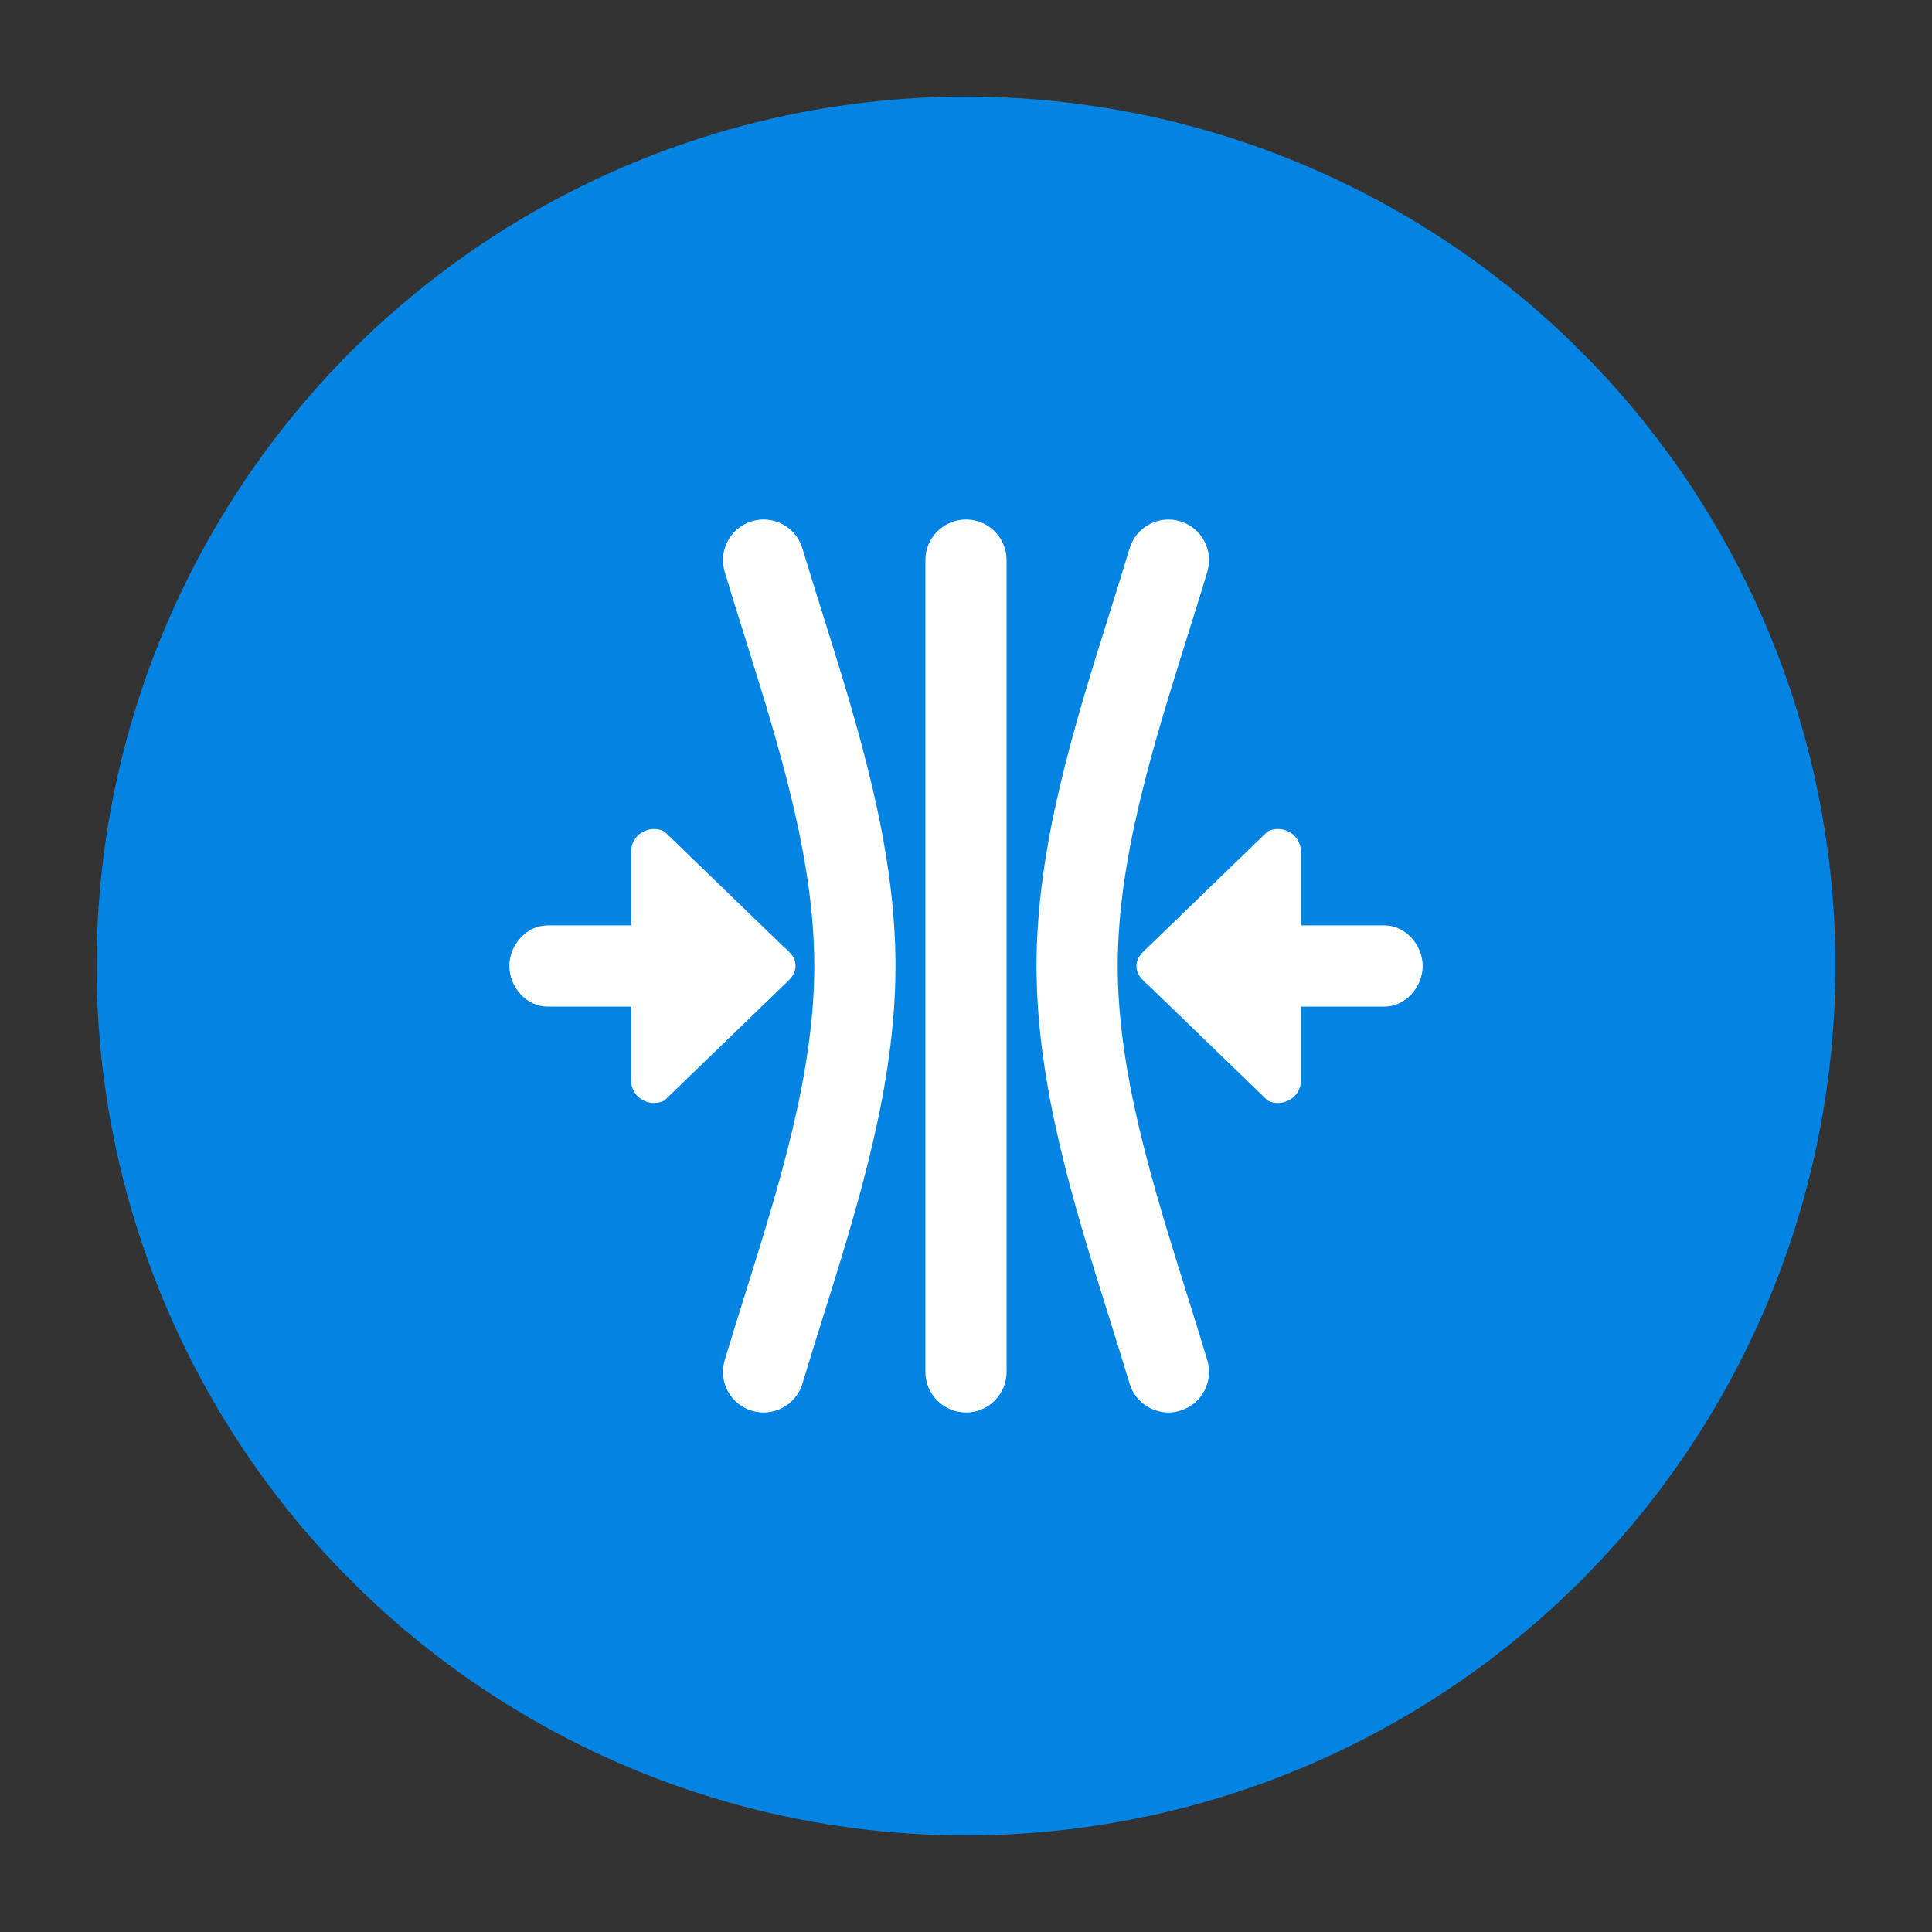
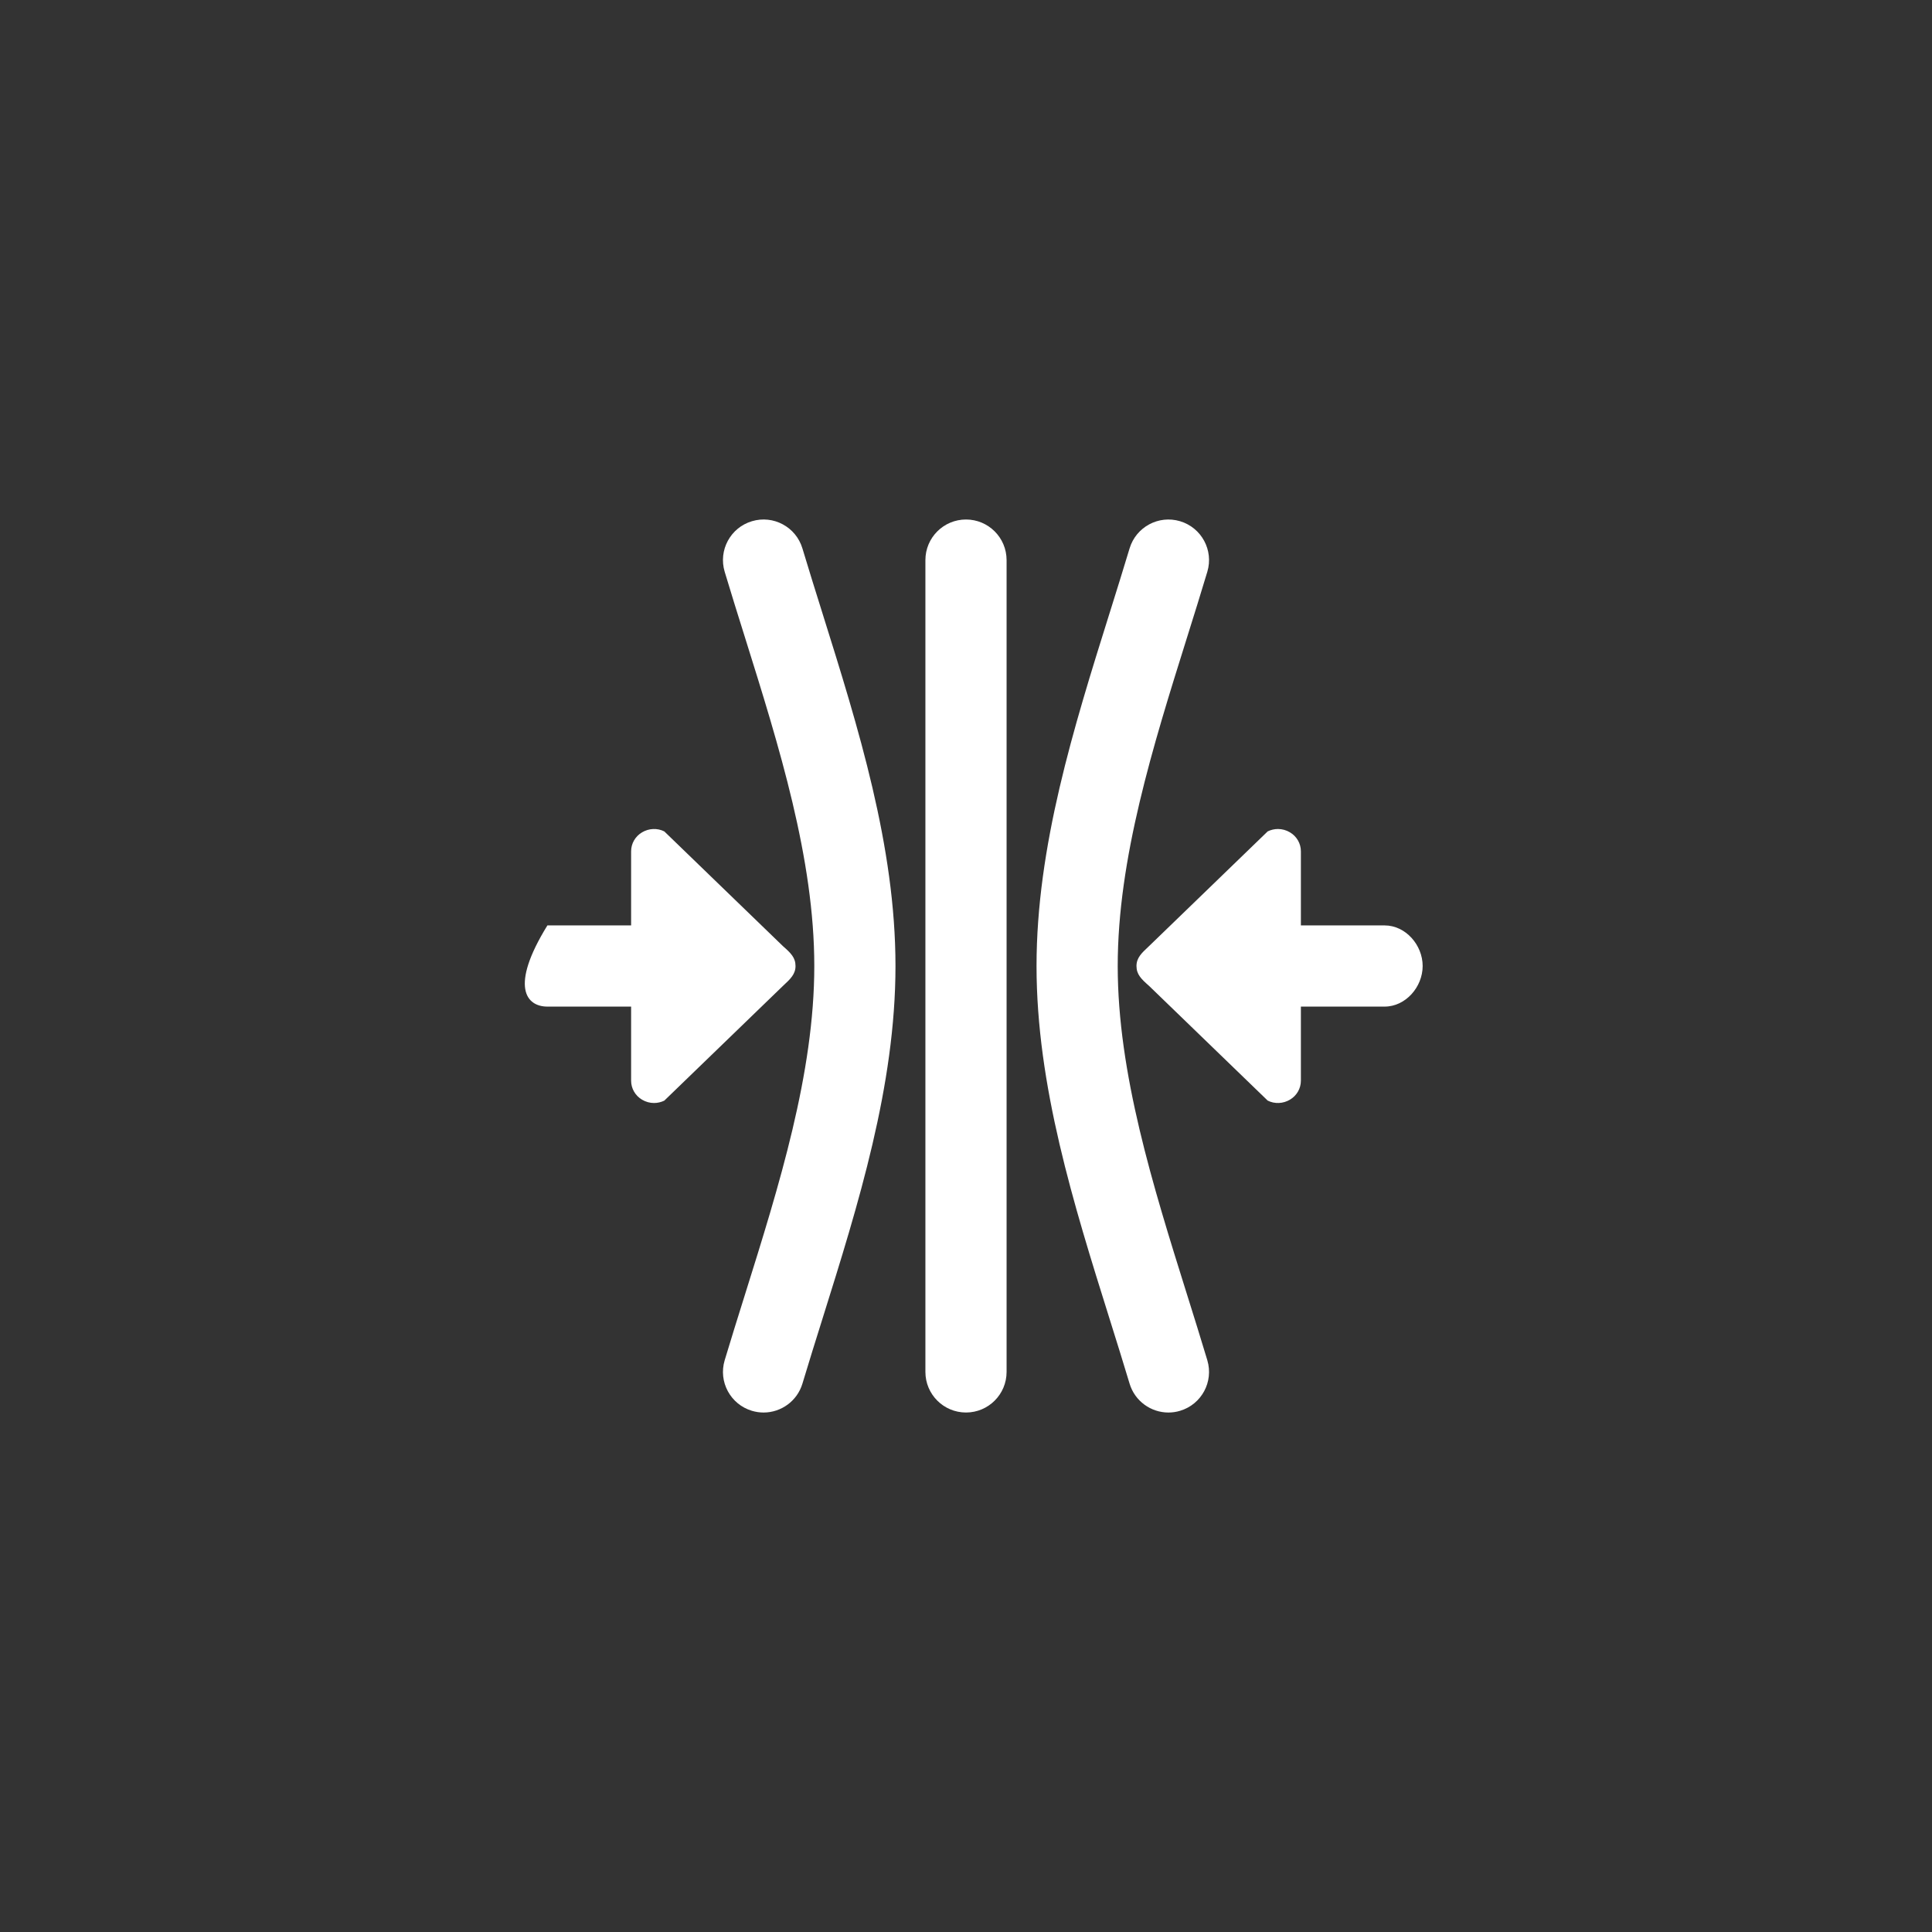
<svg xmlns="http://www.w3.org/2000/svg" width="140" height="140" viewBox="0 0 140 140" fill="none">
  <rect x="0" y="0" width="140" height="140" fill="#333333" stroke="none" />
-   <circle cx="70" cy="70" r="63" fill="#0384E2" />
-   <path fill-rule="evenodd" clip-rule="evenodd" d="M54.485 102.232C54.767 102.316 55.051 102.357 55.331 102.357C56.596 102.357 57.765 101.534 58.148 100.26C58.611 98.717 59.102 97.148 59.6 95.56C62.201 87.261 64.89 78.679 64.89 70.001C64.89 61.322 62.2 52.74 59.599 44.441L59.599 44.441C59.101 42.853 58.61 41.285 58.147 39.742C57.681 38.185 56.041 37.301 54.485 37.77C52.928 38.236 52.046 39.876 52.513 41.432C52.982 42.998 53.48 44.588 53.986 46.199C56.455 54.077 59.007 62.222 59.007 70.001C59.007 77.778 56.455 85.924 53.986 93.802L53.962 93.879C53.465 95.463 52.975 97.029 52.513 98.57C52.046 100.126 52.929 101.765 54.485 102.232ZM56.735 68.56L48.139 60.248C47.629 59.989 47.014 60.023 46.525 60.315C46.032 60.606 45.733 61.128 45.733 61.688V67.059H39.667C38.144 67.059 36.909 68.478 36.909 70.001C36.909 71.523 38.144 72.942 39.667 72.942H45.733V78.314C45.733 78.873 46.032 79.396 46.525 79.687C46.789 79.845 47.091 79.928 47.393 79.928C47.648 79.928 47.904 79.87 48.139 79.755L56.735 71.443L56.78 71.401C57.269 70.945 57.646 70.593 57.646 70.001C57.646 69.392 57.304 69.06 56.735 68.56ZM83.265 71.441L91.861 79.753C92.371 80.011 92.986 79.978 93.475 79.686C93.968 79.395 94.267 78.873 94.267 78.313V72.942H100.333C101.856 72.942 103.091 71.523 103.091 70C103.091 68.478 101.856 67.059 100.333 67.059H94.267V61.687C94.267 61.128 93.968 60.605 93.475 60.314C93.211 60.156 92.909 60.073 92.607 60.073C92.352 60.073 92.096 60.131 91.861 60.246L83.265 68.558L83.219 68.601C82.731 69.057 82.354 69.409 82.354 70C82.354 70.609 82.696 70.941 83.265 71.441ZM84.669 102.357C83.403 102.357 82.235 101.534 81.853 100.26C81.407 98.772 80.934 97.261 80.454 95.73L80.4 95.557C77.799 87.26 75.111 78.679 75.111 70.001C75.111 61.324 77.799 52.743 80.399 44.445L80.4 44.443L80.44 44.316L80.44 44.316C80.924 42.77 81.402 41.244 81.853 39.742C82.32 38.186 83.959 37.304 85.515 37.77C87.071 38.237 87.954 39.876 87.487 41.432C87.018 42.998 86.52 44.59 86.014 46.202C83.545 54.078 80.994 62.223 80.994 70.001C80.994 77.776 83.545 85.92 86.012 93.794L86.012 93.795L86.014 93.799C86.519 95.411 87.018 97.003 87.487 98.569C87.954 100.125 87.072 101.765 85.515 102.231C85.234 102.317 84.948 102.357 84.669 102.357ZM67.058 99.415C67.058 101.039 68.376 102.356 70 102.356C71.624 102.356 72.941 101.039 72.941 99.415V40.587C72.941 38.962 71.624 37.645 70 37.645C68.376 37.645 67.058 38.962 67.058 40.587V99.415Z" fill="white" />
+   <path fill-rule="evenodd" clip-rule="evenodd" d="M54.485 102.232C54.767 102.316 55.051 102.357 55.331 102.357C56.596 102.357 57.765 101.534 58.148 100.26C58.611 98.717 59.102 97.148 59.6 95.56C62.201 87.261 64.89 78.679 64.89 70.001C64.89 61.322 62.2 52.74 59.599 44.441L59.599 44.441C59.101 42.853 58.61 41.285 58.147 39.742C57.681 38.185 56.041 37.301 54.485 37.77C52.928 38.236 52.046 39.876 52.513 41.432C52.982 42.998 53.48 44.588 53.986 46.199C56.455 54.077 59.007 62.222 59.007 70.001C59.007 77.778 56.455 85.924 53.986 93.802L53.962 93.879C53.465 95.463 52.975 97.029 52.513 98.57C52.046 100.126 52.929 101.765 54.485 102.232ZM56.735 68.56L48.139 60.248C47.629 59.989 47.014 60.023 46.525 60.315C46.032 60.606 45.733 61.128 45.733 61.688V67.059H39.667C36.909 71.523 38.144 72.942 39.667 72.942H45.733V78.314C45.733 78.873 46.032 79.396 46.525 79.687C46.789 79.845 47.091 79.928 47.393 79.928C47.648 79.928 47.904 79.87 48.139 79.755L56.735 71.443L56.78 71.401C57.269 70.945 57.646 70.593 57.646 70.001C57.646 69.392 57.304 69.06 56.735 68.56ZM83.265 71.441L91.861 79.753C92.371 80.011 92.986 79.978 93.475 79.686C93.968 79.395 94.267 78.873 94.267 78.313V72.942H100.333C101.856 72.942 103.091 71.523 103.091 70C103.091 68.478 101.856 67.059 100.333 67.059H94.267V61.687C94.267 61.128 93.968 60.605 93.475 60.314C93.211 60.156 92.909 60.073 92.607 60.073C92.352 60.073 92.096 60.131 91.861 60.246L83.265 68.558L83.219 68.601C82.731 69.057 82.354 69.409 82.354 70C82.354 70.609 82.696 70.941 83.265 71.441ZM84.669 102.357C83.403 102.357 82.235 101.534 81.853 100.26C81.407 98.772 80.934 97.261 80.454 95.73L80.4 95.557C77.799 87.26 75.111 78.679 75.111 70.001C75.111 61.324 77.799 52.743 80.399 44.445L80.4 44.443L80.44 44.316L80.44 44.316C80.924 42.77 81.402 41.244 81.853 39.742C82.32 38.186 83.959 37.304 85.515 37.77C87.071 38.237 87.954 39.876 87.487 41.432C87.018 42.998 86.52 44.59 86.014 46.202C83.545 54.078 80.994 62.223 80.994 70.001C80.994 77.776 83.545 85.92 86.012 93.794L86.012 93.795L86.014 93.799C86.519 95.411 87.018 97.003 87.487 98.569C87.954 100.125 87.072 101.765 85.515 102.231C85.234 102.317 84.948 102.357 84.669 102.357ZM67.058 99.415C67.058 101.039 68.376 102.356 70 102.356C71.624 102.356 72.941 101.039 72.941 99.415V40.587C72.941 38.962 71.624 37.645 70 37.645C68.376 37.645 67.058 38.962 67.058 40.587V99.415Z" fill="white" />
</svg>